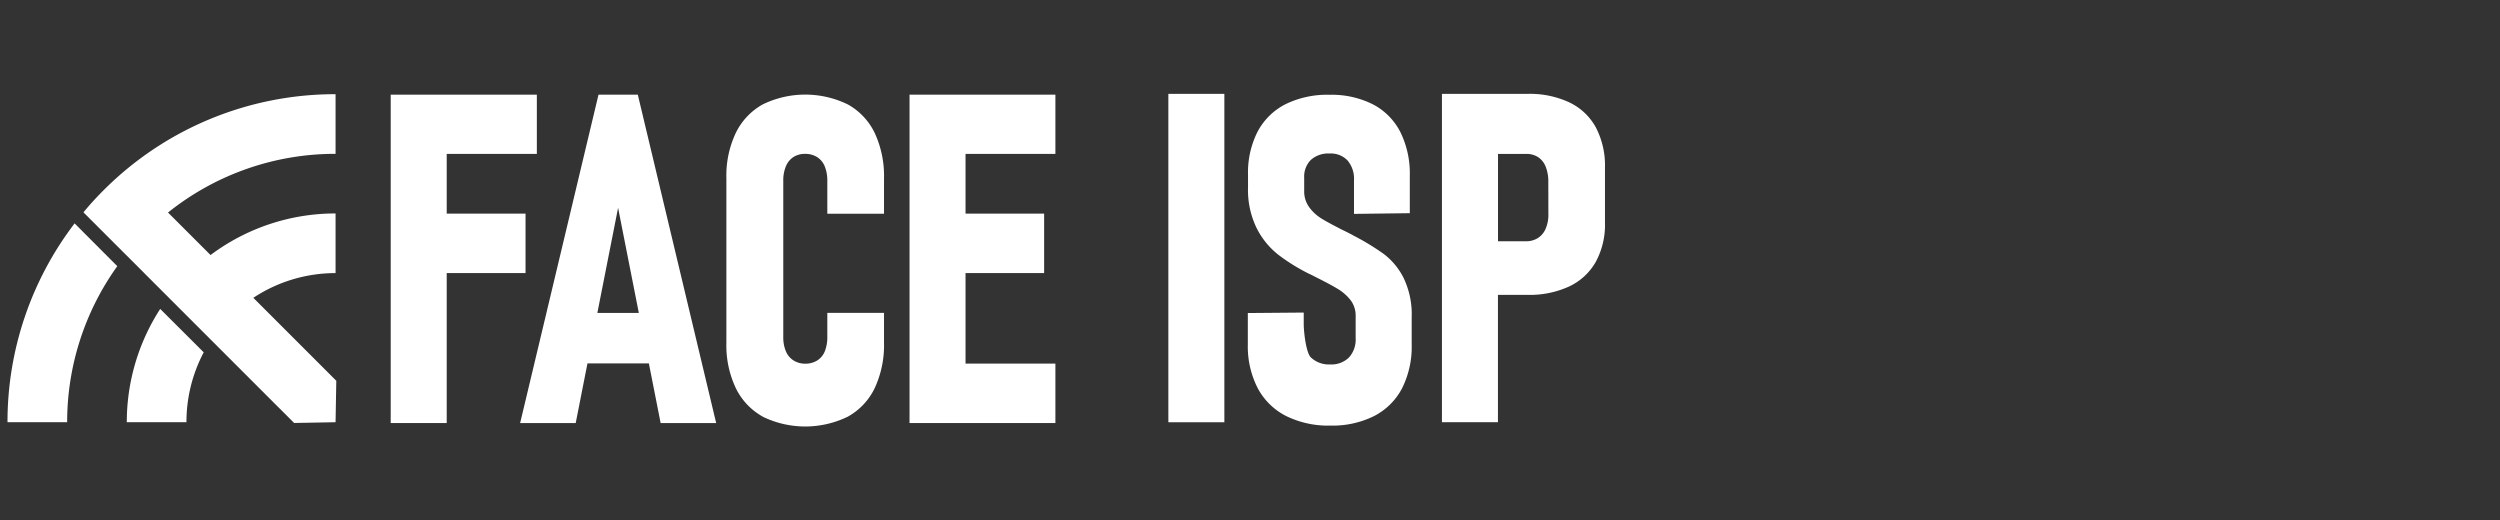
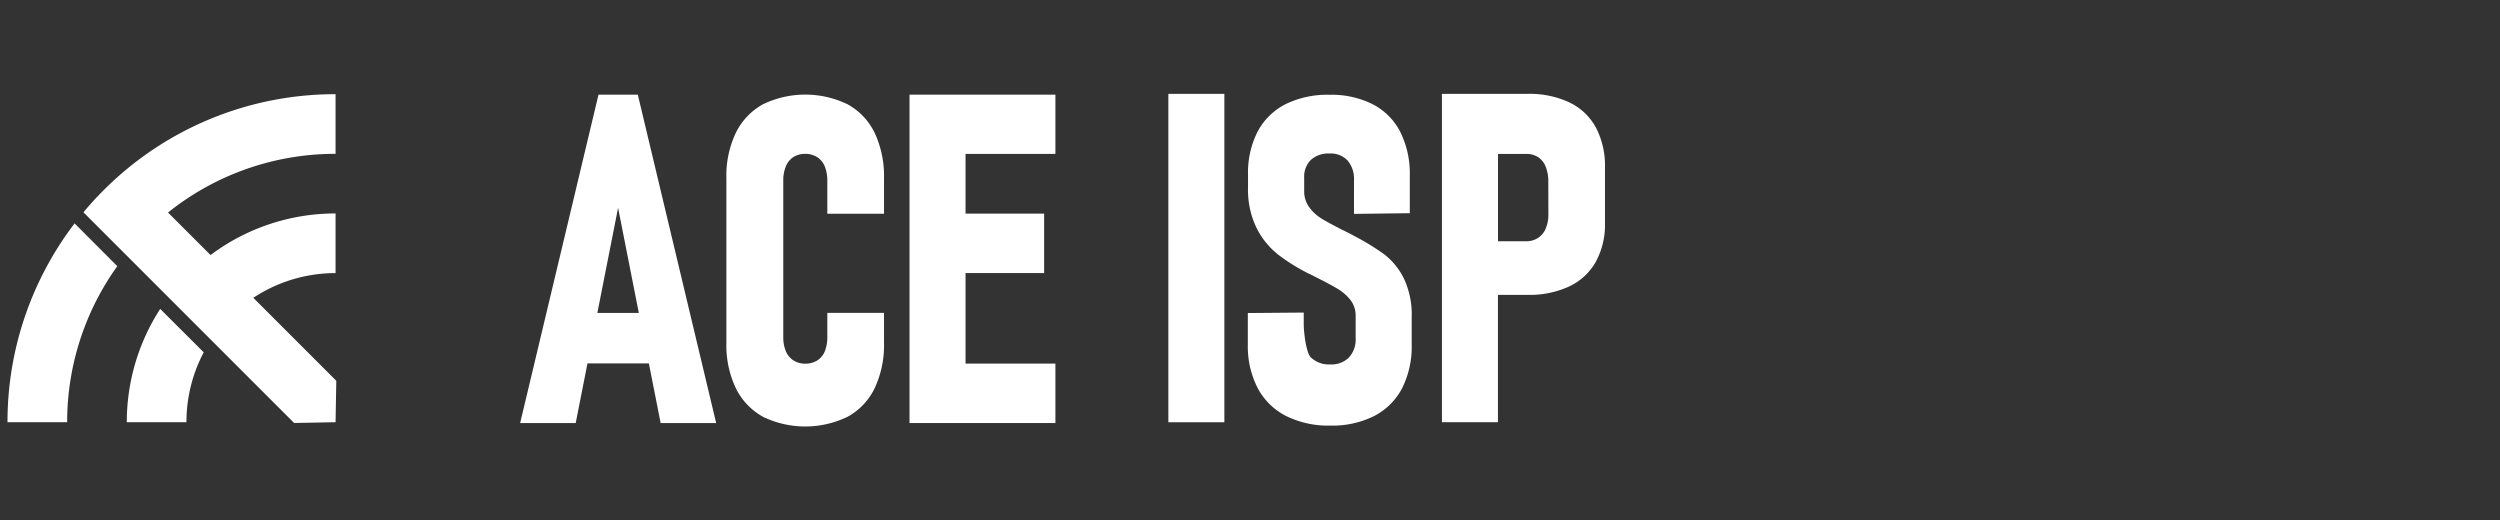
<svg xmlns="http://www.w3.org/2000/svg" xmlns:ns1="http://sodipodi.sourceforge.net/DTD/sodipodi-0.dtd" xmlns:ns2="http://www.inkscape.org/namespaces/inkscape" viewBox="0 0 482.09 100.36" version="1.1" id="svg28" ns1:docname="main-logo.svg" ns2:version="0.92.3 (2405546, 2018-03-11)">
  <rect x="0" y="0" width="482.09" height="100.36" fill="#333333" stroke="none" />
  <ns1:namedview pagecolor="#ffffff" bordercolor="#666666" borderopacity="1" objecttolerance="10" gridtolerance="10" guidetolerance="10" ns2:pageopacity="0" ns2:pageshadow="2" ns2:window-width="1920" ns2:window-height="1017" id="namedview30" showgrid="false" ns2:pagecheckerboard="true" ns2:zoom="1.8598424" ns2:cx="245.46881" ns2:cy="-4.9635659" ns2:window-x="-8" ns2:window-y="-8" ns2:window-maximized="1" ns2:current-layer="svg28" />
  <defs id="defs4">
    <style id="style2">.cls-1{fill:#fff;}</style>
  </defs>
  <g id="Layer_2" data-name="Layer 2" transform="matrix(0.639,0,0,0.639,1.448,18.1)">
    <g id="Layer_2-2" data-name="Layer 2">
-       <polygon class="cls-1" points="132.54,54.08 132.54,99.34 115.64,99.34 115.64,0.24 159.74,0.24 159.74,18.12 132.54,18.12 132.54,36.14 156.33,36.14 156.33,54.08 " id="polygon6" style="fill:#ffffff" />
      <path class="cls-1" d="m 190.21,0.24 h -11.86 l -23.65,99.1 h 16.77 l 3.55,-18 h 18.53 l 3.55,18 h 16.76 z M 178,66.12 l 6.26,-31.73 6.26,31.73 z" id="path8" ns2:connector-curvature="0" style="fill:#ffffff" />
      <path class="cls-1" d="m 227.91,97.4 a 19.66,19.66 0 0 1 -8.14,-8.63 30.13,30.13 0 0 1 -2.83,-13.63 v -49.7 a 30.13,30.13 0 0 1 2.83,-13.63 19.71,19.71 0 0 1 8.14,-8.63 29.29,29.29 0 0 1 25.66,0 19.48,19.48 0 0 1 8.15,8.66 30.76,30.76 0 0 1 2.79,13.66 V 36.18 H 247.4 V 26.3 a 11.53,11.53 0 0 0 -0.75,-4.36 6,6 0 0 0 -2.28,-2.83 6.66,6.66 0 0 0 -3.65,-1 6.42,6.42 0 0 0 -3.54,0.95 6,6 0 0 0 -2.28,2.8 10.92,10.92 0 0 0 -0.79,4.36 v 47.12 a 10.91,10.91 0 0 0 0.78,4.33 6,6 0 0 0 2.29,2.76 6.5,6.5 0 0 0 3.54,1 6.78,6.78 0 0 0 3.68,-1 5.84,5.84 0 0 0 2.25,-2.76 11.5,11.5 0 0 0 0.75,-4.4 V 66.1 h 17.11 v 9 a 30.76,30.76 0 0 1 -2.79,13.66 19.48,19.48 0 0 1 -8.15,8.66 29.29,29.29 0 0 1 -25.66,0 z" id="path10" ns2:connector-curvature="0" style="fill:#ffffff" />
      <polygon class="cls-1" points="289.11,54.08 289.11,81.4 316.23,81.4 316.23,99.34 272.21,99.34 272.21,0.24 316.23,0.24 316.23,18.12 289.11,18.12 289.11,36.14 312.83,36.14 312.83,54.08 " id="polygon12" style="fill:#ffffff" />
      <path class="cls-1" d="m 367.22,99.1 h -16.9 V 0 h 16.9 z" id="path14" ns2:connector-curvature="0" style="fill:#ffffff" />
      <path class="cls-1" d="m 385.86,97.22 a 19.9,19.9 0 0 1 -8.56,-8.38 27.46,27.46 0 0 1 -3,-13.19 V 66.14 L 391.17,66 v 3.41 c 0,2.5 0.71,8.66 2.12,10.09 a 7.85,7.85 0 0 0 5.86,2.15 7.48,7.48 0 0 0 5.69,-2.12 8,8 0 0 0 2,-5.79 V 67 a 7.6,7.6 0 0 0 -1.53,-4.74 14.15,14.15 0 0 0 -4,-3.48 q -2.42,-1.45 -6.57,-3.51 -0.29,-0.14 -0.51,-0.27 l -0.52,-0.27 -0.88,-0.41 a 57.47,57.47 0 0 1 -9.41,-5.83 23.91,23.91 0 0 1 -6.47,-8 26.26,26.26 0 0 1 -2.59,-12.26 V 24.4 a 27.19,27.19 0 0 1 2.89,-13 19.57,19.57 0 0 1 8.42,-8.28 28.54,28.54 0 0 1 13.33,-2.84 27.65,27.65 0 0 1 13,2.86 19.26,19.26 0 0 1 8.31,8.35 28.17,28.17 0 0 1 2.87,13.19 v 11.33 l -16.84,0.21 V 26.11 a 8.54,8.54 0 0 0 -1.94,-6 6.93,6.93 0 0 0 -5.4,-2.11 7.88,7.88 0 0 0 -5.69,1.94 7.11,7.11 0 0 0 -2,5.36 v 4 a 8.09,8.09 0 0 0 1.47,4.84 12.89,12.89 0 0 0 3.68,3.44 c 1.47,0.93 3.53,2 6.16,3.37 0.5,0.23 1,0.48 1.54,0.75 l 1.6,0.82 0.24,0.13 a 1.08,1.08 0 0 0 0.24,0.14 74.59,74.59 0 0 1 9.13,5.56 20.81,20.81 0 0 1 5.93,7.18 25.37,25.37 0 0 1 2.45,11.86 v 8.25 a 27.92,27.92 0 0 1 -2.89,13.19 19.63,19.63 0 0 1 -8.42,8.38 28.13,28.13 0 0 1 -13.22,2.9 28.7,28.7 0 0 1 -13.36,-2.89 z" id="path16" ns2:connector-curvature="0" style="fill:#ffffff" />
      <path class="cls-1" d="m 479.36,10.19 a 17.83,17.83 0 0 0 -8,-7.6 A 28.2,28.2 0 0 0 458.78,0 h -25.9 v 99.09 h 16.9 V 60.66 h 9 a 28.45,28.45 0 0 0 12.54,-2.56 18,18 0 0 0 8,-7.43 23.48,23.48 0 0 0 2.76,-11.75 V 22.22 A 24.8,24.8 0 0 0 479.36,10.19 Z M 465,36.33 a 10.6,10.6 0 0 1 -0.82,4.36 6.12,6.12 0 0 1 -2.31,2.79 6.44,6.44 0 0 1 -3.55,1 H 449.8 V 18.12 h 8.52 a 6.43,6.43 0 0 1 3.62,1 6.18,6.18 0 0 1 2.26,2.88 12.1,12.1 0 0 1 0.78,4.57 z" id="path18" ns2:connector-curvature="0" style="fill:#ffffff" />
      <path class="cls-1" d="M 59.21,78 A 45.05,45.05 0 0 0 54,99.09 H 36 A 62.84,62.84 0 0 1 46.08,64.9 Z" id="path20" ns2:connector-curvature="0" style="fill:#ffffff" />
      <path class="cls-1" d="M 33.13,52 A 80.63,80.63 0 0 0 18,99.09 H 0 a 98.6,98.6 0 0 1 20.25,-60 z" id="path22" ns2:connector-curvature="0" style="fill:#ffffff" />
      <path class="cls-1" d="M 99.22,86.59 99,99.09 86.49,99.32 74.9,87.73 25.09,37.92 22.92,35.75 q 2.83,-3.44 6.07,-6.66 A 98.67,98.67 0 0 1 99,0.1 v 18 A 80.66,80.66 0 0 0 48.44,35.81 L 61.27,48.64 A 62.83,62.83 0 0 1 99,36.09 v 18 a 44.91,44.91 0 0 0 -24.82,7.46 z" id="path24" ns2:connector-curvature="0" style="fill:#ffffff" />
    </g>
  </g>
</svg>